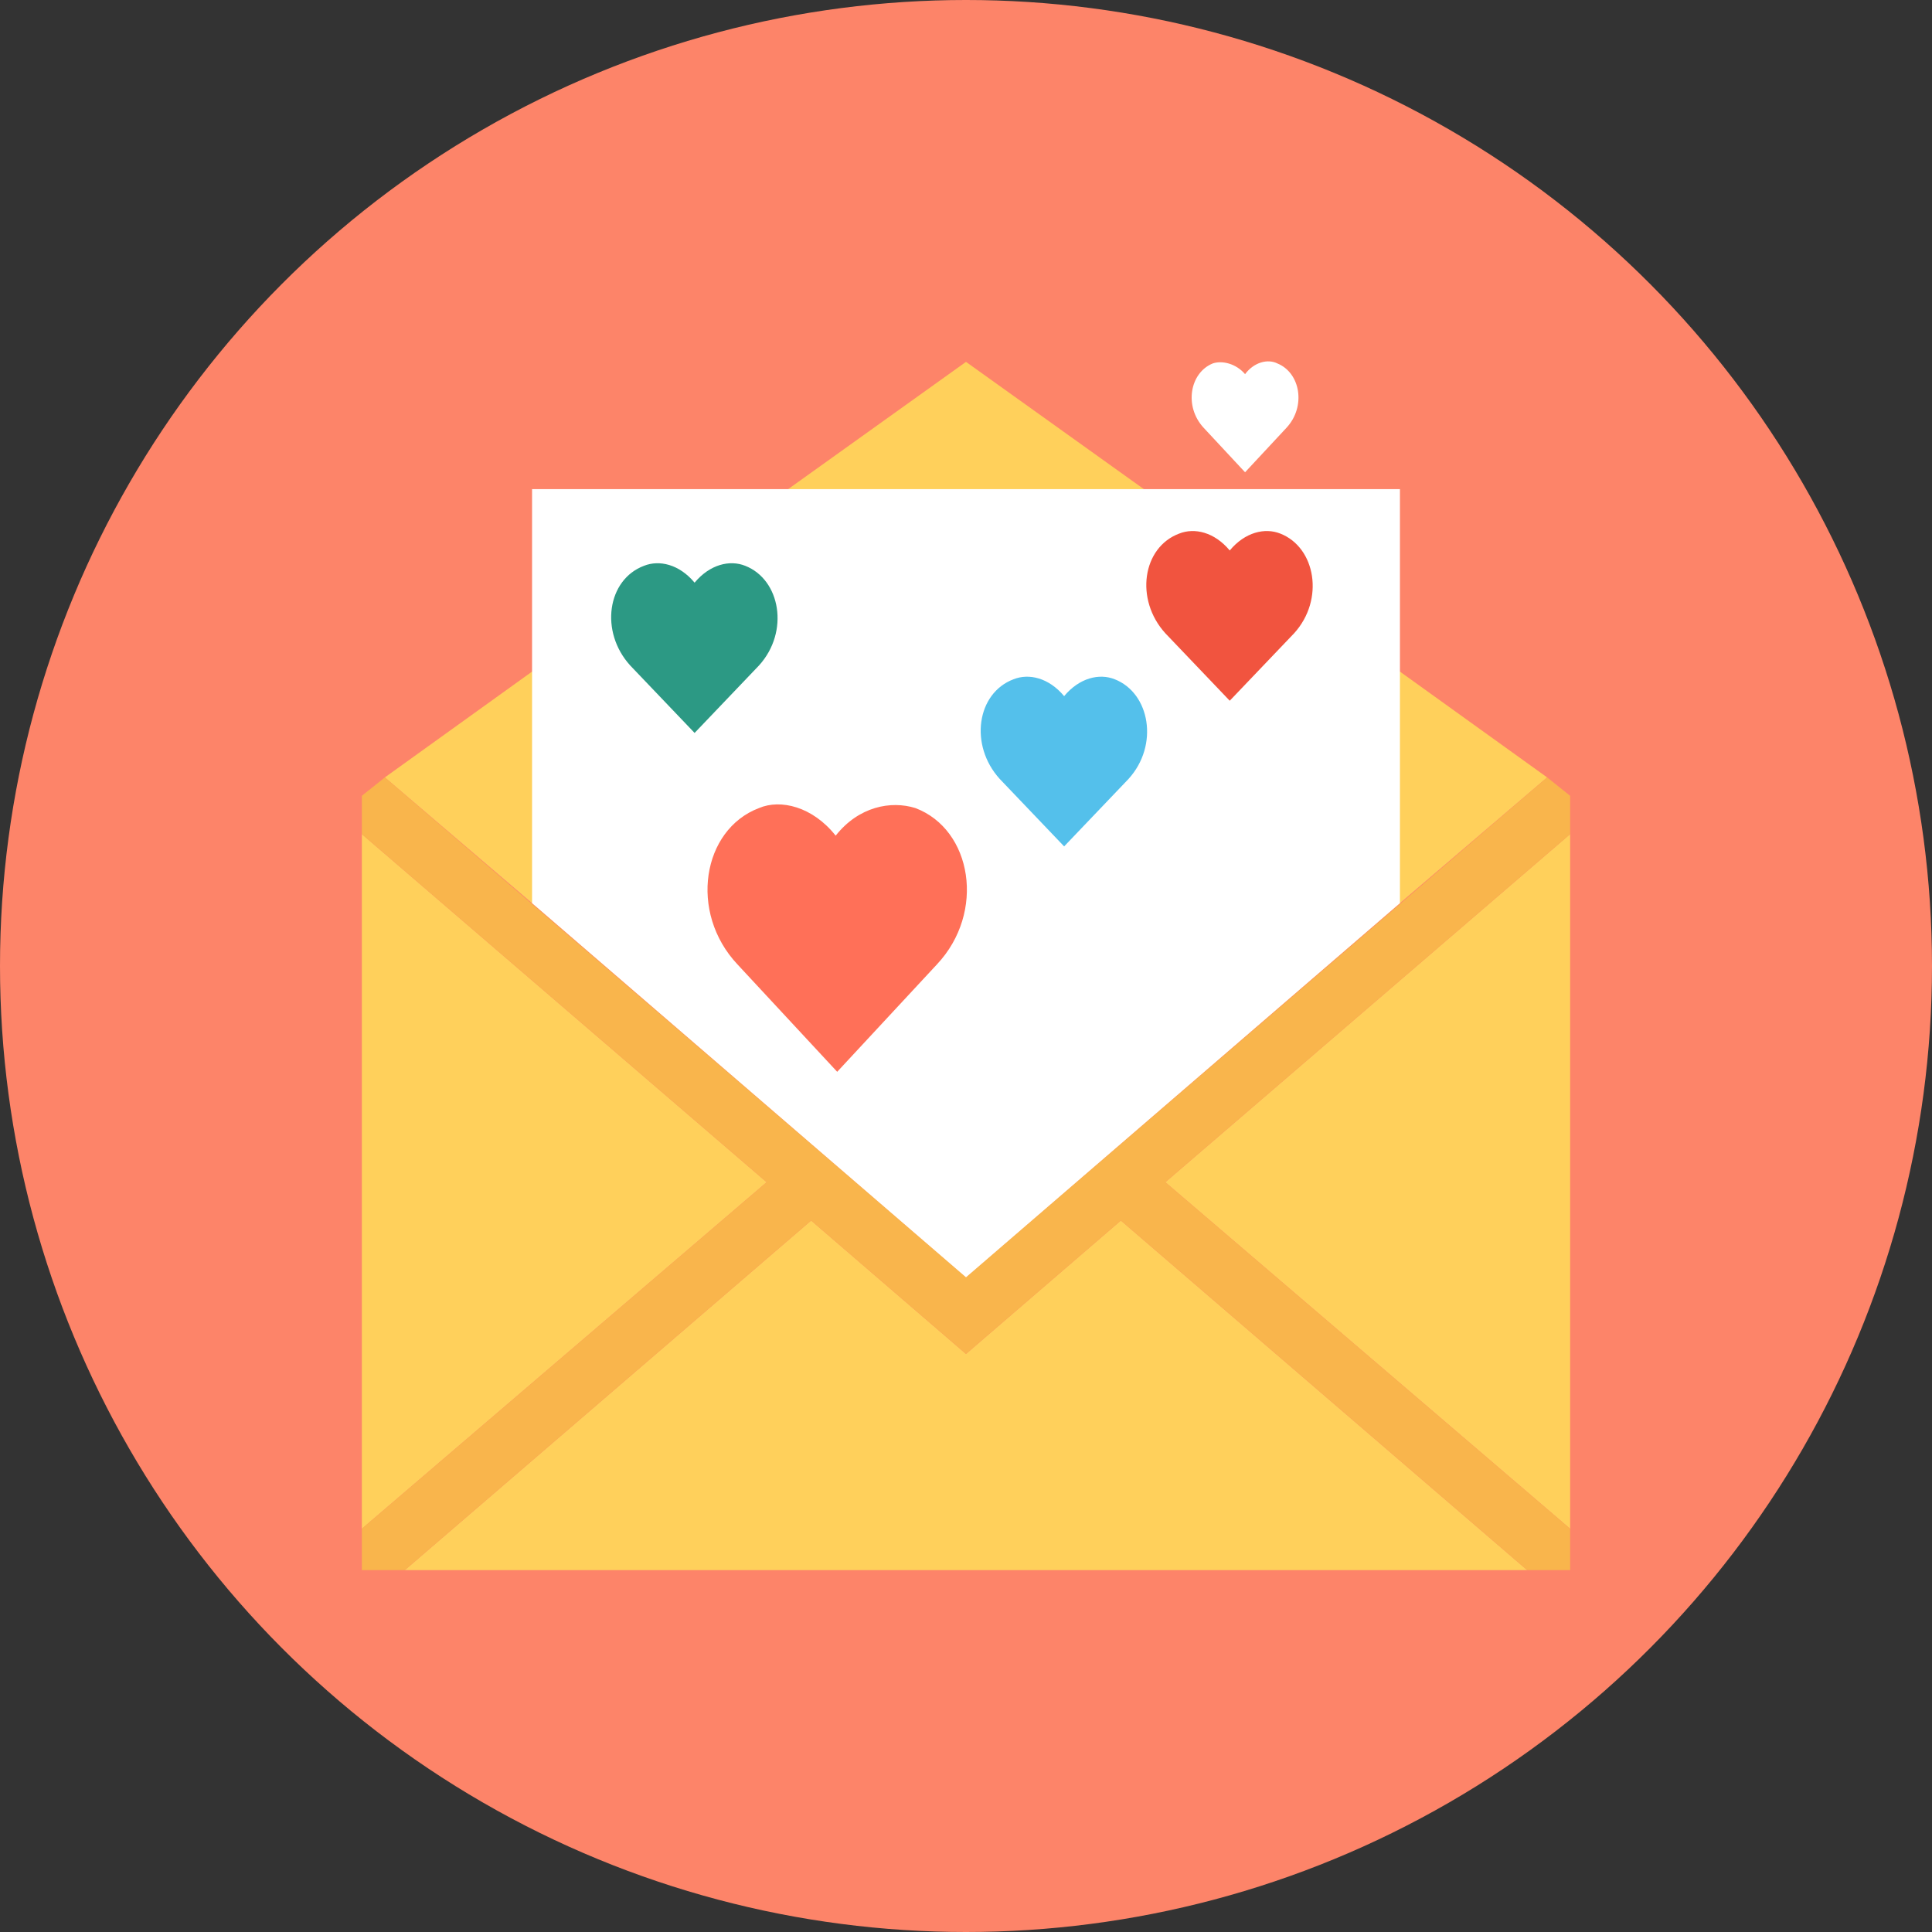
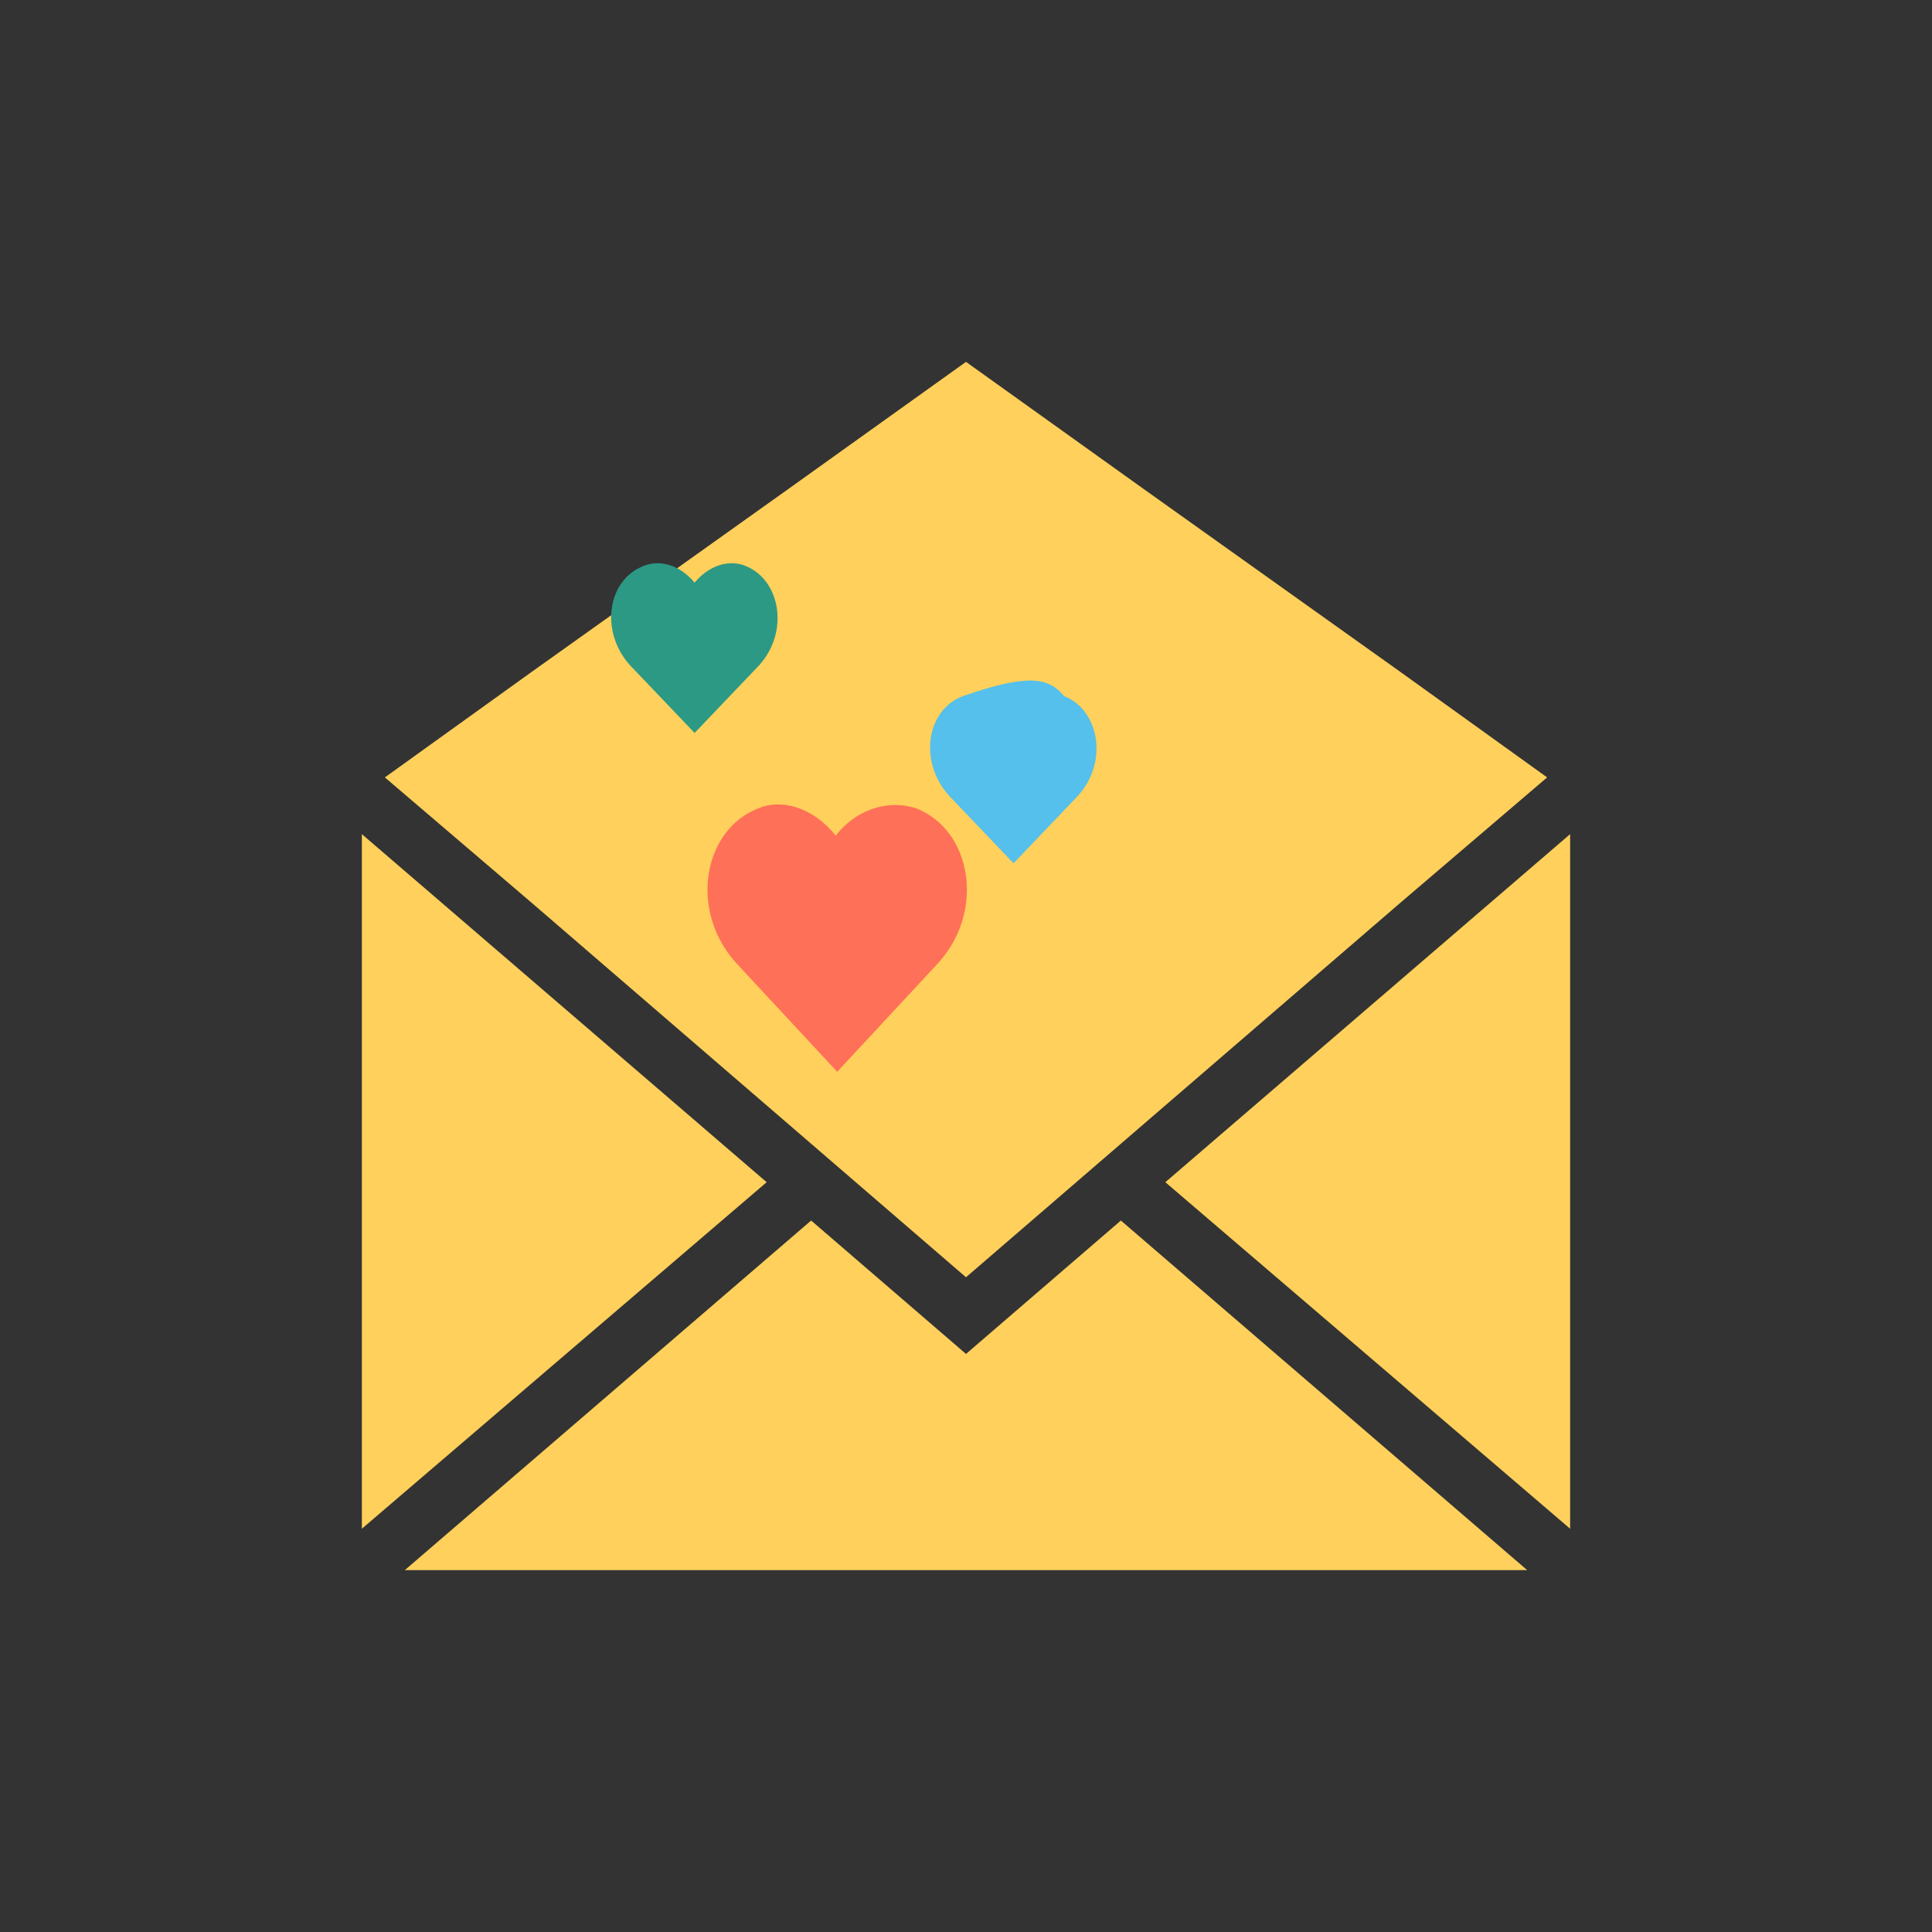
<svg xmlns="http://www.w3.org/2000/svg" height="800px" width="800px" version="1.1" id="Layer_1" viewBox="0 0 504 504" xml:space="preserve">
  <rect x="0" y="0" width="504" height="504" fill="#333333" stroke="none" />
-   <circle style="fill:#FD8469;" cx="252" cy="252" r="252" />
  <g>
    <polygon style="fill:#FFD05B;" points="365.2,175.2 298.4,127.6 252,94.4 205.6,127.6 138.8,175.2 100.4,202.8 138.8,235.6    252,333.2 365.2,235.6 403.6,202.8  " />
    <polygon style="fill:#FFD05B;" points="94.4,217.6 94.4,398.8 200,308.4  " />
    <polygon style="fill:#FFD05B;" points="409.6,398.8 409.6,217.6 304,308.4  " />
    <polygon style="fill:#FFD05B;" points="292.4,318.4 252,353.2 211.6,318.4 105.6,409.6 398.4,409.6  " />
  </g>
-   <polygon style="fill:#F9B54C;" points="252,353.2 292.4,318.4 398.4,409.6 409.6,409.6 409.6,398.8 304,308.4 409.6,217.6   409.6,207.6 403.6,202.8 252,333.2 100.4,202.8 94.4,207.6 94.4,217.6 200,308.4 94.4,398.8 94.4,409.6 105.6,409.6 211.6,318.4 " />
-   <polygon style="fill:#FFFFFF;" points="138.8,127.6 138.8,235.6 252,333.2 365.2,235.6 365.2,127.6 " />
  <path style="fill:#FF7058;" d="M218,218c6-7.6,14.4-9.2,20.8-7.2c14.8,5.6,18.4,27.2,5.6,40.8c-26,28-26,28-26,28s0,0-26-28  c-12.8-13.6-9.2-35.2,5.6-40.8C203.6,208.4,212,210.4,218,218z" />
-   <path style="fill:#54C0EB;" d="M277.6,181.6c4-4.8,9.2-6,13.2-4.4c9.2,3.6,11.6,17.2,3.6,26c-16.8,17.6-16.8,17.6-16.8,17.6  s0,0-16.8-17.6c-8-8.8-6-22.4,3.6-26C268.4,175.6,273.6,176.8,277.6,181.6z" />
+   <path style="fill:#54C0EB;" d="M277.6,181.6c9.2,3.6,11.6,17.2,3.6,26c-16.8,17.6-16.8,17.6-16.8,17.6  s0,0-16.8-17.6c-8-8.8-6-22.4,3.6-26C268.4,175.6,273.6,176.8,277.6,181.6z" />
  <path style="fill:#2C9984;" d="M181.2,152c4-4.8,9.2-6,13.2-4.4c9.2,3.6,11.6,17.2,3.6,26c-16.8,17.6-16.8,17.6-16.8,17.6  s0,0-16.8-17.6c-8-8.8-6-22.4,3.6-26C172,146,177.2,147.2,181.2,152z" />
-   <path style="fill:#F1543F;" d="M320.8,143.6c4-4.8,9.2-6,13.2-4.4c9.2,3.6,11.6,17.2,3.6,26c-16.8,17.6-16.8,17.6-16.8,17.6  s0,0-16.8-17.6c-8-8.8-6-22.4,3.6-26C311.6,137.6,316.8,138.8,320.8,143.6z" />
-   <path style="fill:#FFFFFF;" d="M324.8,97.6c2.4-3.2,6-4,8.4-2.8c6,2.4,7.6,11.2,2.4,16.8c-10.8,11.6-10.8,11.6-10.8,11.6  s0,0-10.8-11.6c-5.2-5.6-3.6-14.4,2.4-16.8C318.8,94,322.4,94.8,324.8,97.6z" />
</svg>